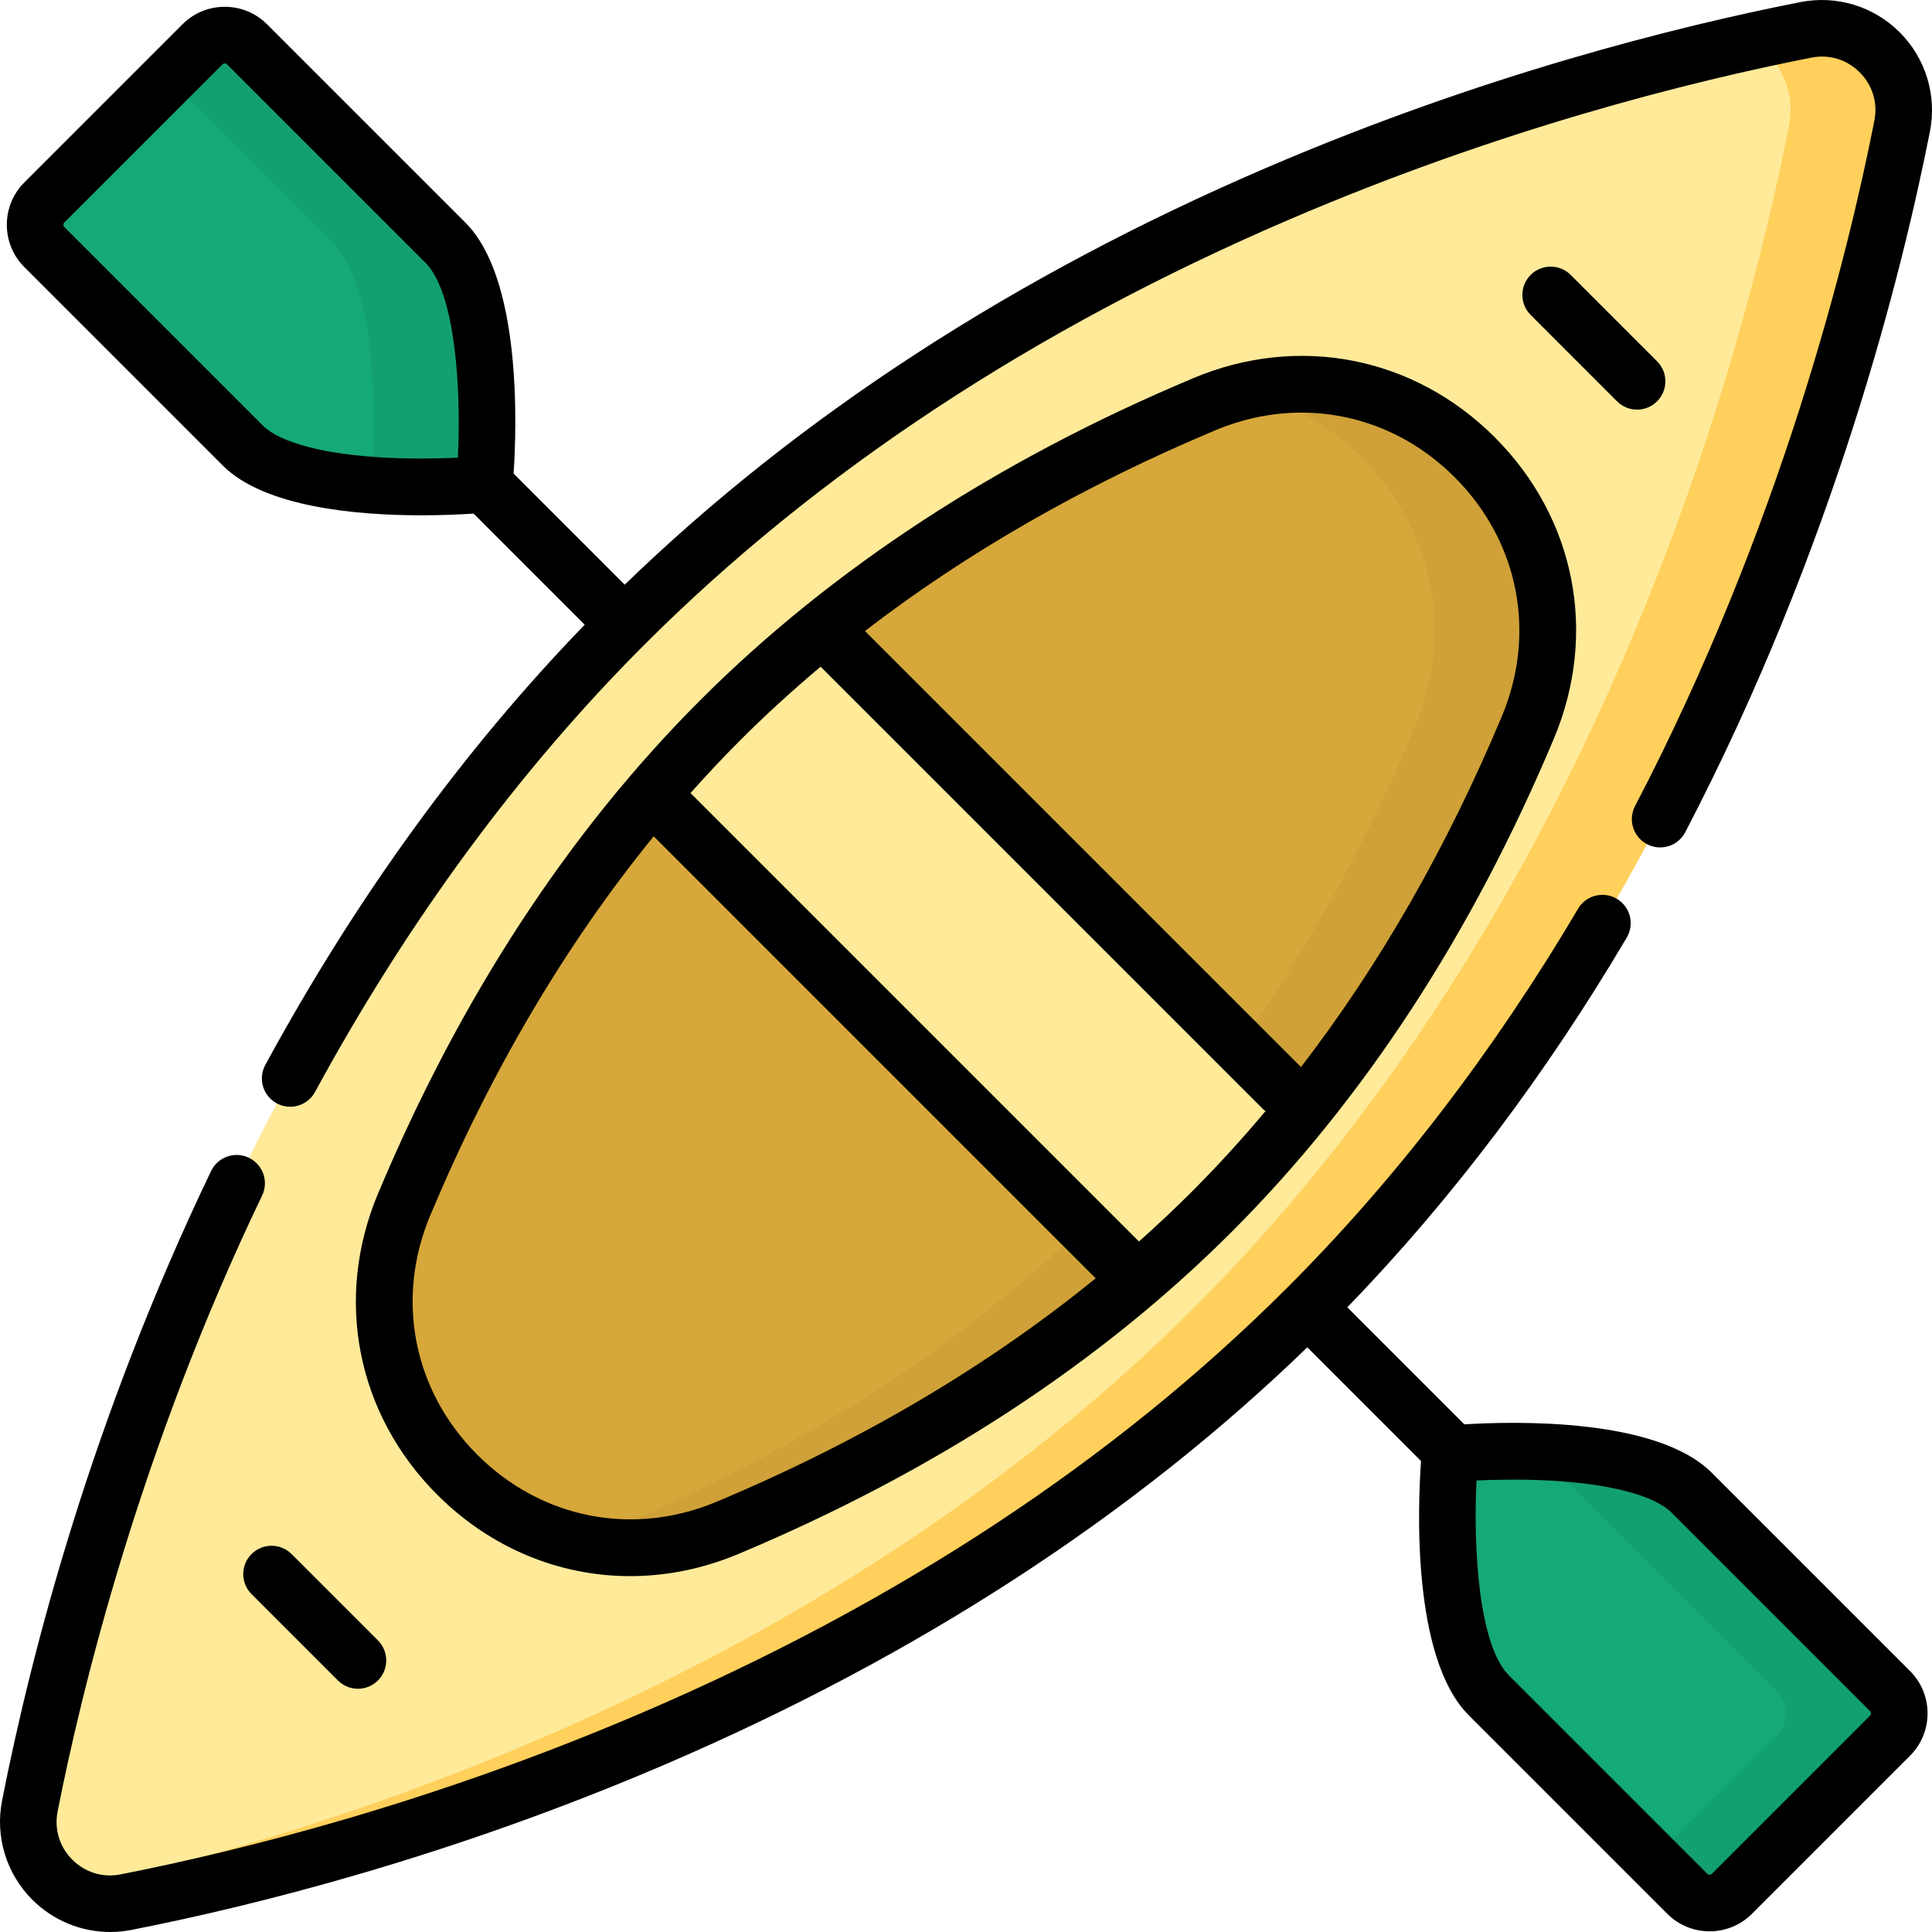
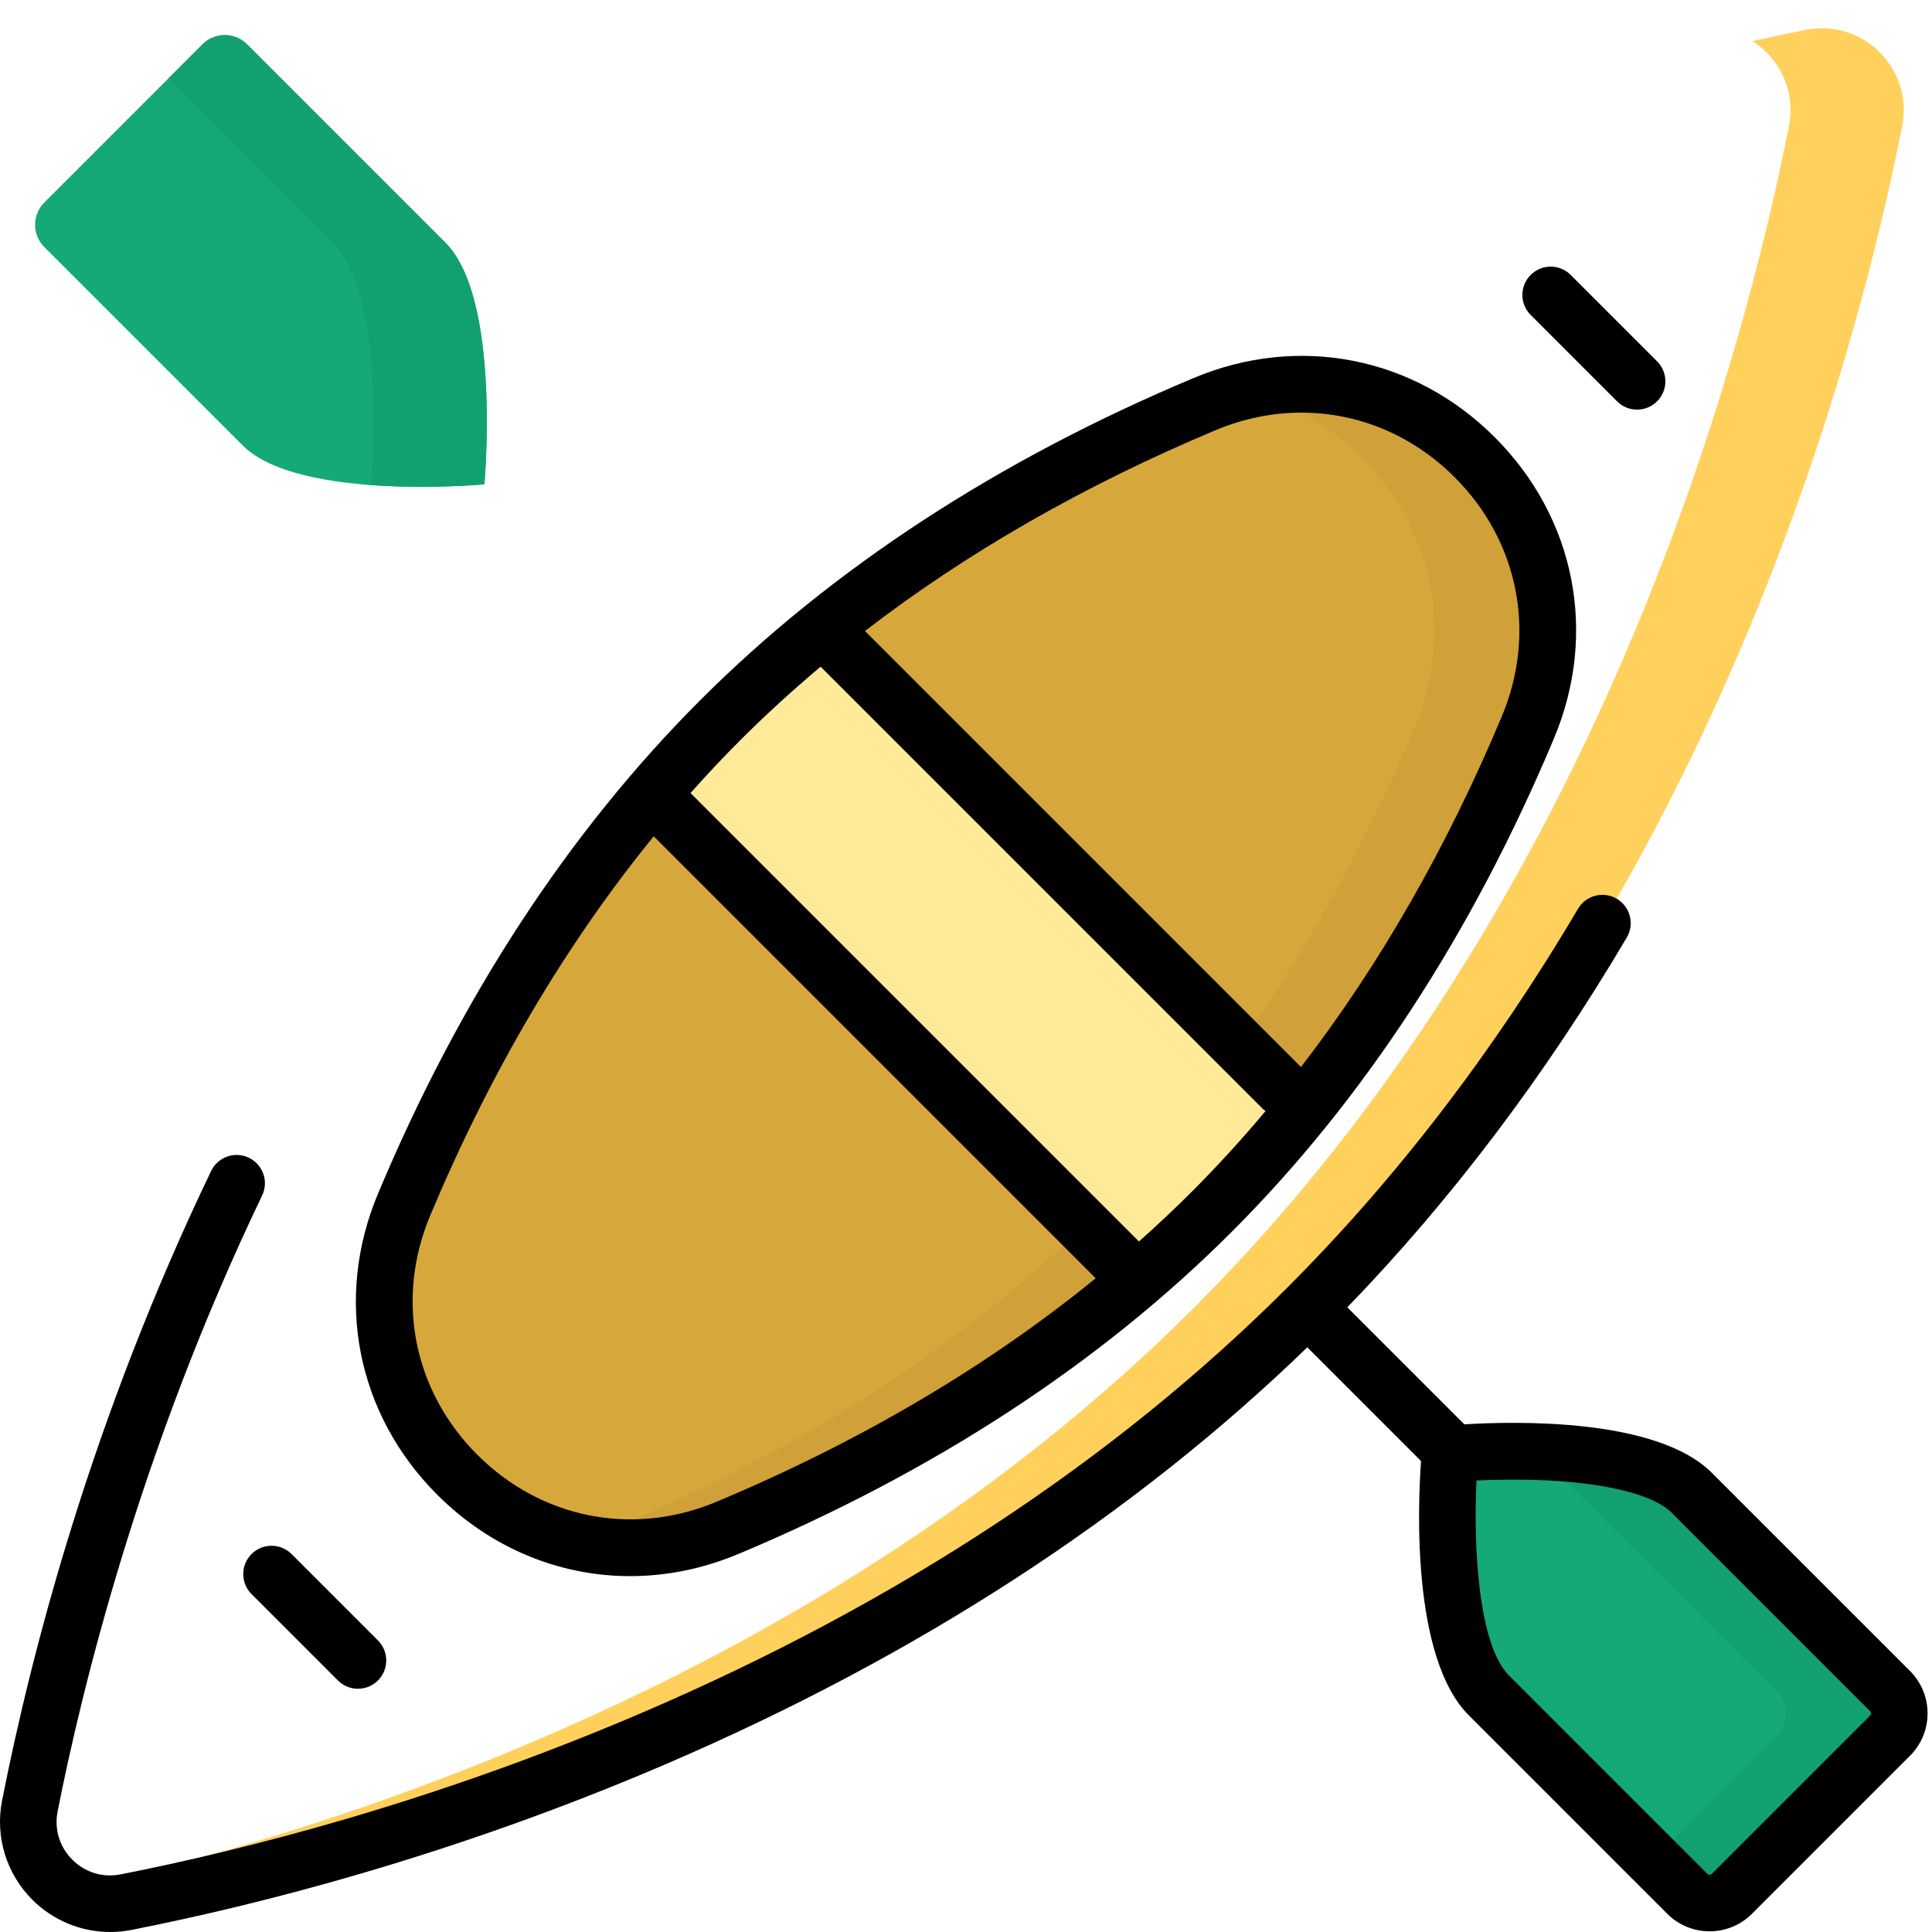
<svg xmlns="http://www.w3.org/2000/svg" id="Capa_1" enable-background="new 0 0 511.982 511.982" height="512" viewBox="0 0 511.982 511.982" width="512">
  <g>
    <g>
      <path d="m64.333 118.058-52.585-52.585c-3.263-3.263-3.263-8.553 0-11.816l41.909-41.909c3.263-3.263 8.553-3.263 11.816 0l52.584 52.584c14.836 14.836 10.3 64.025 10.3 64.025s-49.189 4.536-64.024-10.299z" fill="#15a977" />
    </g>
    <g>
      <path d="m394.556 449.281 52.584 52.584c3.263 3.263 8.553 3.263 11.816 0l41.909-41.909c3.263-3.263 3.263-8.553 0-11.816l-52.584-52.584c-14.836-14.836-64.025-10.3-64.025-10.3.001 0-4.536 49.189 10.3 64.025z" fill="#15a977" />
    </g>
    <g>
-       <path d="m500.865 448.14-52.584-52.585c-13.451-13.451-55.138-10.978-62.805-10.399 12.832 1.04 26.211 3.805 32.805 10.399l52.584 52.585c3.263 3.263 3.263 8.553 0 11.816l-32.817 32.817 9.092 9.092c3.263 3.263 8.553 3.263 11.816 0l41.909-41.909c3.263-3.262 3.263-8.553 0-11.816z" fill="#13a071" />
+       <path d="m500.865 448.14-52.584-52.585c-13.451-13.451-55.138-10.978-62.805-10.399 12.832 1.04 26.211 3.805 32.805 10.399l52.584 52.585c3.263 3.263 3.263 8.553 0 11.816l-32.817 32.817 9.092 9.092c3.263 3.263 8.553 3.263 11.816 0l41.909-41.909z" fill="#13a071" />
    </g>
    <g>
      <path d="m118.058 64.332-52.585-52.584c-3.263-3.263-8.553-3.263-11.816 0l-9.092 9.092 43.492 43.492c14.836 14.836 10.3 64.025 10.3 64.025s-.429.04-1.219.099c16.038 1.299 31.219-.099 31.219-.099s4.536-49.189-10.299-64.025z" fill="#13a071" />
    </g>
    <g>
-       <path d="m346.481 346.481c-106.789 106.789-250.931 145.337-313.055 157.588-15.162 2.99-28.502-10.35-25.512-25.512 12.251-62.124 50.798-206.266 157.588-313.056s250.931-145.337 313.055-157.587c15.162-2.99 28.502 10.35 25.512 25.512-12.251 62.124-50.799 206.266-157.588 313.055z" fill="#ffea9a" />
-     </g>
+       </g>
    <g>
      <path d="m478.556 7.913c-4.331.854-9.075 1.841-14.163 2.966 7.159 4.566 11.517 13.207 9.676 22.546-12.251 62.125-50.799 206.267-157.588 313.056-99.344 99.343-231 139.624-298.892 154.622 4.464 2.847 10.014 4.114 15.837 2.966 62.124-12.251 206.266-50.798 313.055-157.587 106.789-106.79 145.337-250.932 157.588-313.056 2.99-15.162-10.35-28.502-25.513-25.513z" fill="#ffd05c" />
    </g>
    <g>
      <path d="m321.121 321.121c-39.567 39.567-86.258 66.117-128.353 83.771-54.018 22.653-108.33-31.659-85.677-85.677 17.653-42.095 44.204-88.786 83.771-128.353s86.258-66.117 128.353-83.771c54.018-22.653 108.33 31.659 85.677 85.677-17.654 42.095-44.205 88.786-83.771 128.353z" fill="#d6a73a" />
    </g>
    <g>
      <path d="m329.794 103.62c36.356 8.864 61.9 49.081 45.097 89.148-17.653 42.095-44.204 88.786-83.771 128.352-39.567 39.567-86.258 66.118-128.353 83.771-3.533 1.481-7.066 2.625-10.58 3.47 12.66 3.086 26.628 2.38 40.58-3.47 42.095-17.653 88.786-44.204 128.353-83.771 39.567-39.566 66.117-86.257 83.771-128.352 21.172-50.485-24.884-101.22-75.097-89.148z" fill="#cfa138" />
    </g>
    <g>
      <path d="m217.948 166.555c-9.291 7.5-18.363 15.583-27.086 24.306-6.38 6.38-12.415 12.946-18.136 19.647l128.748 128.748c6.701-5.72 13.267-11.756 19.647-18.136 8.723-8.723 16.806-17.795 24.306-27.086z" fill="#ffea9a" />
    </g>
    <g>
      <path d="m217.948 166.556c-5.466 4.412-10.853 9.032-16.141 13.859l89.393 89.393c14.077 14.077 14.243 36.959.182 51.051-.087.087-.174.175-.262.262-1.301 1.301-2.615 2.579-3.931 3.851l14.284 14.285c6.701-5.72 13.267-11.756 19.647-18.136 8.723-8.723 16.806-17.795 24.306-27.086z" fill="#ffea9a" />
    </g>
    <g>
      <path d="m453.584 390.253c-14.505-14.505-51.974-13.638-65.525-12.801l-31.015-31.015c27.516-28.422 52.406-61.351 74.05-97.988 2.107-3.566.924-8.165-2.643-10.272-3.565-2.104-8.164-.923-10.272 2.643-22.374 37.874-48.281 71.639-77.001 100.359-45.702 45.702-103.211 83.605-170.931 112.656-55.656 23.875-105.913 36.494-138.272 42.875-4.731.931-9.399-.486-12.809-3.894-3.408-3.408-4.827-8.077-3.894-12.809 6.286-31.882 21.687-95.479 54.192-163.196 1.792-3.734.218-8.214-3.517-10.007-3.729-1.793-8.214-.22-10.007 3.516-31.557 65.746-47.537 126.987-55.384 166.785-1.889 9.578 1.103 19.417 8.004 26.317 5.539 5.539 12.97 8.56 20.641 8.56 1.886 0 3.786-.183 5.677-.556 33.069-6.521 84.424-19.415 141.284-43.807 66.873-28.689 124.115-65.872 170.273-110.579l30.142 30.142c-.834 11.56-2.565 52.159 12.677 67.401l52.584 52.584c3.092 3.091 7.15 4.637 11.211 4.636 4.06 0 8.121-1.545 11.213-4.636l41.908-41.909c6.182-6.182 6.182-16.241 0-22.422zm41.977 64.4-41.907 41.908c-.335.335-.879.333-1.21.001l-52.584-52.585c-7.973-7.973-9.477-33.633-8.579-51.652 4.732-.216 11.638-.37 19.043.008 16.156.822 28.058 3.93 32.653 8.526l52.584 52.584c.334.334.334.877 0 1.21z" />
-       <path d="m503.423 8.559c-6.9-6.901-16.734-9.892-26.317-8.004-33.069 6.521-84.424 19.415-141.284 43.808-66.874 28.688-124.115 65.872-170.273 110.578l-29.445-29.445c.846-12.665 2.115-51.61-12.742-66.467l-52.586-52.584c-2.995-2.995-6.976-4.644-11.211-4.644s-8.218 1.649-11.212 4.644l-41.909 41.909c-6.182 6.182-6.182 16.241 0 22.422l52.585 52.584c11.097 11.097 35.632 13.197 52.619 13.197 5.759 0 10.641-.241 13.847-.456l29.451 29.451c-32.126 33.181-60.584 72.383-84.639 116.656-1.978 3.639-.631 8.193 3.009 10.17 1.138.619 2.364.912 3.574.912 2.66 0 5.237-1.419 6.597-3.921 24.672-45.406 54.05-85.297 87.317-118.565 45.702-45.702 103.211-83.605 170.931-112.656 55.656-23.876 105.913-36.495 138.272-42.876 4.73-.933 9.4.486 12.809 3.894 3.408 3.408 4.827 8.077 3.894 12.809-7.11 36.056-24.804 107.598-63.417 181.626-1.916 3.673-.492 8.203 3.181 10.119 3.673 1.914 8.203.492 10.118-3.181 39.483-75.696 57.568-148.814 64.835-185.662 1.888-9.578-1.104-19.417-8.004-26.318zm-382.09 112.729c-4.73.216-11.635.37-19.043-.008-16.156-.823-28.058-3.93-32.653-8.526l-52.585-52.584c-.167-.166-.251-.37-.251-.605s.084-.439.251-.605l41.909-41.909c.166-.166.369-.25.604-.25s.438.084.604.25l52.584 52.584c7.974 7.973 9.477 33.634 8.58 51.653z" />
      <path d="m316.313 100.174c-51.851 21.745-95.843 50.472-130.756 85.384-34.911 34.911-63.639 78.904-85.383 130.755-11.682 27.853-5.665 58.429 15.699 79.794 14.152 14.152 32.347 21.57 51.114 21.57 9.564 0 19.277-1.926 28.681-5.87 51.851-21.745 95.843-50.472 130.756-85.384 34.911-34.911 63.639-78.904 85.383-130.755 11.682-27.854 5.665-58.429-15.699-79.794-21.364-21.364-51.939-27.381-79.795-15.7zm-126.445 297.801c-22.127 9.278-46.415 4.498-63.388-12.474-16.973-16.973-21.752-41.261-12.474-63.387 15.99-38.128 35.853-71.788 59.228-100.492l117.124 117.126c-28.703 23.375-62.363 43.238-100.49 59.227zm125.949-82.158c-4.503 4.503-9.178 8.891-13.997 13.179l-118.834-118.835c4.288-4.819 8.676-9.494 13.179-13.997 6.744-6.744 13.863-13.238 21.313-19.499.224.233.416.442.508.535l116.795 116.795c.101.101.342.255.603.426-6.282 7.481-12.798 14.628-19.567 21.396zm82.158-125.949c-14.6 34.814-32.428 65.905-53.21 92.899l-115.55-115.55c26.994-20.781 58.085-38.609 92.898-53.209 7.47-3.132 15.184-4.663 22.781-4.663 14.908 0 29.363 5.894 40.606 17.136 16.975 16.972 21.754 41.261 12.475 63.387z" />
      <path d="m66.656 411.826c-2.929 2.929-2.929 7.678 0 10.606l22.894 22.894c1.465 1.464 3.385 2.197 5.304 2.197s3.839-.732 5.304-2.197c2.929-2.929 2.929-7.678 0-10.607l-22.894-22.893c-2.93-2.929-7.678-2.929-10.608 0z" />
      <path d="m433.825 108.551c1.919 0 3.839-.732 5.304-2.197 2.929-2.929 2.929-7.678 0-10.606l-22.894-22.894c-2.93-2.929-7.678-2.929-10.607 0s-2.929 7.678 0 10.606l22.894 22.894c1.464 1.464 3.384 2.197 5.303 2.197z" />
    </g>
  </g>
</svg>